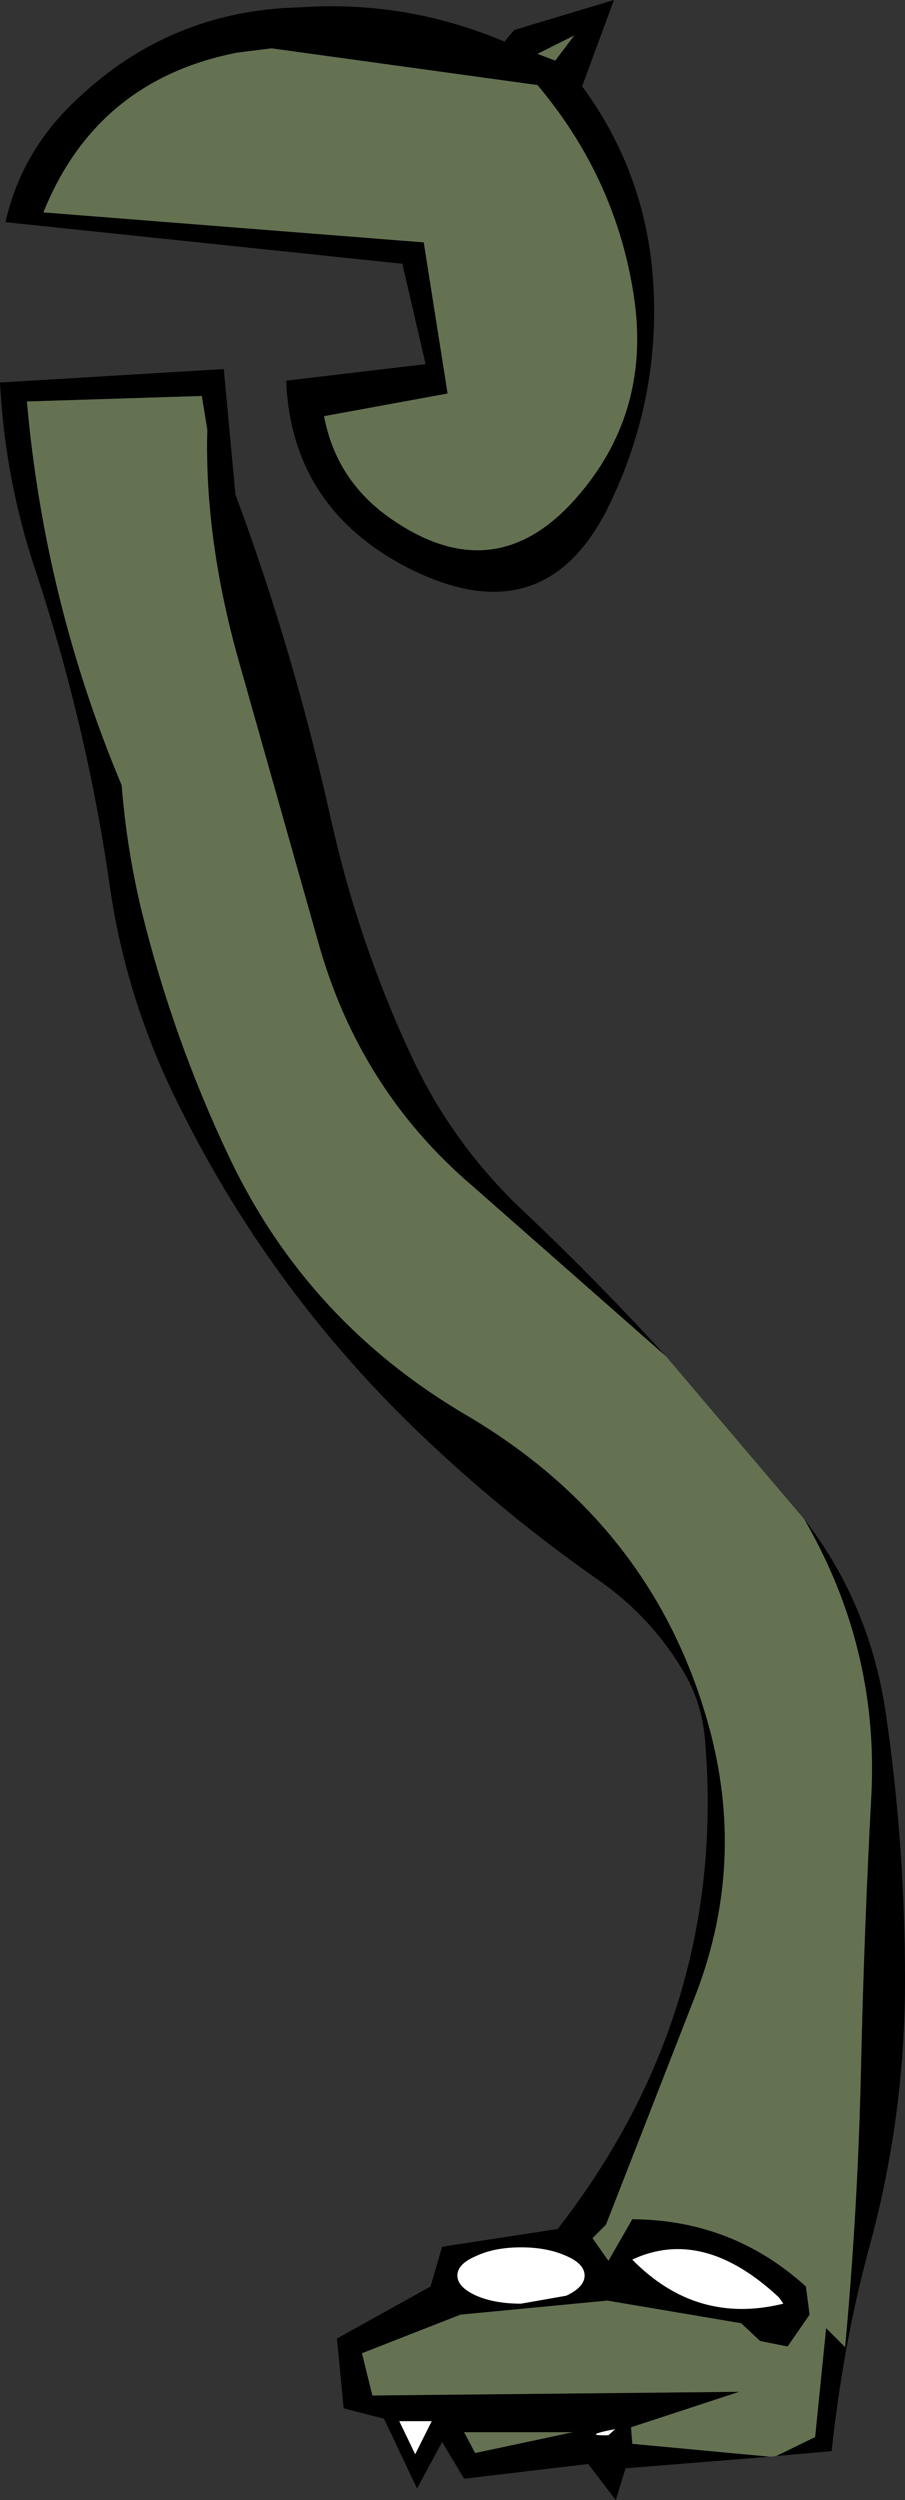
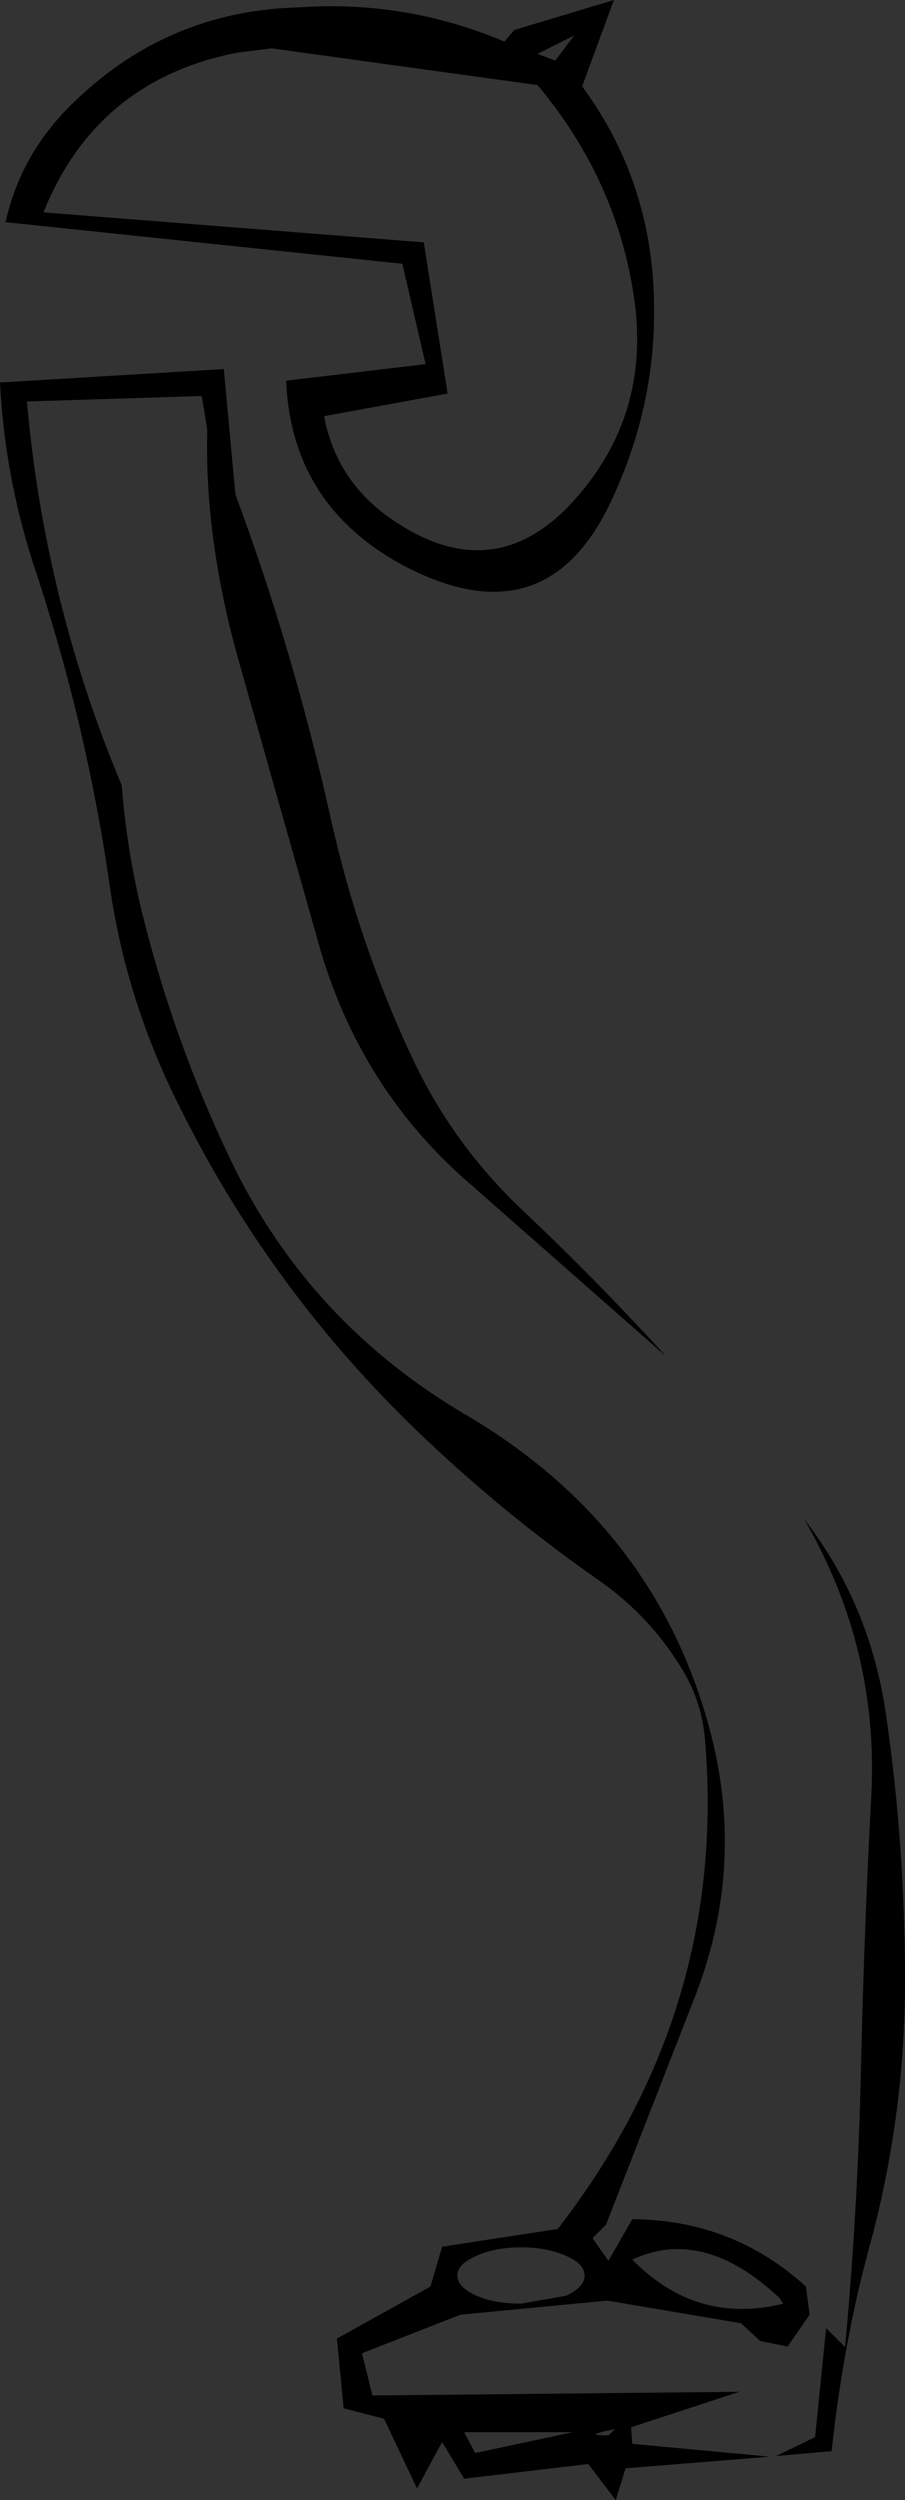
<svg xmlns="http://www.w3.org/2000/svg" height="204.25px" width="74.0px">
  <rect width="100%" height="100%" fill="#333333" stroke="none" />
  <g transform="matrix(1.0, 0.0, 0.0, 1.0, -551.65, -210.8)">
-     <path d="M598.6 213.7 L595.6 215.2 597.05 215.75 598.6 213.7 M601.85 210.8 L599.25 217.85 Q604.25 224.65 605.0 233.05 605.85 243.1 601.4 252.2 596.0 263.1 584.45 256.9 575.45 251.95 575.05 241.9 L586.45 240.55 584.55 232.35 552.1 228.95 Q553.4 223.15 557.9 218.95 565.55 211.65 576.15 211.4 584.85 210.8 592.9 214.2 L593.7 213.25 601.85 210.8 M606.1 321.6 L590.35 307.75 Q581.0 299.8 577.65 287.7 L571.3 265.25 Q568.35 255.0 568.6 245.9 L568.15 243.15 553.85 243.6 Q555.3 259.95 561.6 274.95 562.0 280.05 563.2 285.1 565.8 295.7 570.45 305.45 576.85 318.85 589.85 326.45 605.0 335.4 609.55 351.6 612.7 362.8 608.6 373.6 L601.2 392.55 600.1 393.65 601.4 395.5 603.35 392.1 Q611.55 392.15 617.55 397.6 L617.85 399.9 616.05 402.5 613.8 402.05 612.25 400.6 601.3 398.75 589.3 399.9 581.25 403.05 582.1 406.5 612.1 406.2 603.25 409.1 603.35 410.45 614.6 411.5 602.8 412.45 602.0 415.05 599.75 412.1 589.6 413.3 587.8 410.3 585.75 414.1 583.05 408.4 579.75 407.55 579.2 401.85 586.85 397.6 587.8 394.35 597.25 392.9 Q611.15 375.0 609.3 352.95 609.05 350.0 607.65 347.55 605.05 343.05 600.75 340.0 592.7 334.4 585.6 327.55 573.65 316.0 566.3 301.15 562.0 292.6 560.65 283.35 558.75 270.0 554.45 257.1 552.05 249.8 551.65 242.05 L569.95 240.95 570.9 251.2 Q575.65 263.95 578.75 277.9 581.0 287.9 585.3 297.1 588.6 304.2 594.35 309.65 600.45 315.4 606.1 321.6 M573.85 214.75 L571.05 215.1 Q559.55 217.35 555.2 228.15 L586.3 230.6 588.25 242.95 578.15 244.8 Q579.15 250.1 583.65 253.2 592.1 259.05 598.75 251.5 604.75 244.7 603.55 235.5 602.2 225.6 595.6 217.75 L573.85 214.75 M615.1 411.45 L618.3 409.9 619.2 401.0 620.75 402.55 Q621.8 391.2 622.05 379.8 622.3 368.6 622.9 357.4 623.5 345.4 617.4 334.9 622.8 341.85 624.1 350.9 625.65 361.55 625.65 372.6 625.65 383.8 622.7 394.5 620.6 402.25 619.65 411.05 L615.1 411.45 M594.25 394.4 Q592.1 394.4 590.6 395.1 589.05 395.75 589.05 396.7 589.05 397.65 590.6 398.35 592.1 399.0 594.25 399.0 L597.95 398.35 Q599.45 397.65 599.45 396.7 599.45 395.75 597.95 395.1 596.4 394.4 594.25 394.4 M615.7 399.0 L615.35 398.5 Q609.15 392.7 603.35 395.4 608.6 400.75 615.7 399.0 M589.6 409.5 L590.5 411.2 598.5 409.5 589.6 409.5 M585.6 411.3 L586.95 408.6 584.3 408.6 585.6 411.3 M601.95 409.25 Q599.1 409.8 601.4 409.75 L601.95 409.25" fill="#000000" fill-rule="evenodd" stroke="none" />
-     <path d="M598.6 213.7 L597.05 215.75 595.6 215.2 598.6 213.7 M573.85 214.75 L595.6 217.75 Q602.2 225.6 603.55 235.5 604.75 244.7 598.75 251.5 592.1 259.05 583.65 253.2 579.15 250.1 578.15 244.8 L588.25 242.95 586.3 230.6 555.2 228.15 Q559.55 217.35 571.05 215.1 L573.85 214.75 M614.6 411.5 L603.35 410.45 603.25 409.1 612.1 406.2 582.1 406.5 581.25 403.05 589.3 399.9 601.3 398.75 612.25 400.6 613.8 402.05 616.05 402.5 617.85 399.9 617.55 397.6 Q611.55 392.15 603.35 392.1 L601.4 395.5 600.1 393.65 601.2 392.55 608.6 373.6 Q612.7 362.8 609.55 351.6 605.0 335.4 589.85 326.45 576.85 318.85 570.45 305.45 565.8 295.7 563.2 285.1 562.0 280.05 561.6 274.95 555.3 259.95 553.85 243.6 L568.15 243.15 568.6 245.9 Q568.35 255.0 571.3 265.25 L577.65 287.7 Q581.0 299.8 590.35 307.75 L606.1 321.6 617.4 334.9 Q623.5 345.4 622.9 357.4 622.3 368.6 622.05 379.8 621.8 391.2 620.75 402.55 L619.2 401.0 618.3 409.9 615.1 411.45 614.6 411.5 M589.6 409.5 L598.5 409.5 590.5 411.2 589.6 409.5" fill="#647252" fill-rule="evenodd" stroke="none" />
-     <path d="M594.25 394.4 Q596.4 394.4 597.95 395.1 599.45 395.75 599.45 396.7 599.45 397.65 597.95 398.35 L594.25 399.0 Q592.1 399.0 590.6 398.35 589.05 397.65 589.05 396.7 589.05 395.75 590.6 395.1 592.1 394.4 594.25 394.4 M615.7 399.0 Q608.6 400.75 603.35 395.4 609.15 392.7 615.35 398.5 L615.7 399.0 M601.95 409.25 L601.4 409.75 Q599.1 409.8 601.95 409.25 M585.6 411.3 L584.3 408.6 586.95 408.6 585.6 411.3" fill="#ffffff" fill-rule="evenodd" stroke="none" />
+     <path d="M598.6 213.7 L595.6 215.2 597.05 215.75 598.6 213.7 M601.85 210.8 L599.25 217.85 Q604.25 224.65 605.0 233.05 605.85 243.1 601.4 252.2 596.0 263.1 584.45 256.9 575.45 251.95 575.05 241.9 L586.45 240.55 584.55 232.35 552.1 228.95 Q553.4 223.15 557.9 218.95 565.55 211.65 576.15 211.4 584.85 210.8 592.9 214.2 L593.7 213.25 601.85 210.8 M606.1 321.6 L590.35 307.75 Q581.0 299.8 577.65 287.7 L571.3 265.25 Q568.35 255.0 568.6 245.9 L568.15 243.15 553.85 243.6 Q555.3 259.95 561.6 274.95 562.0 280.05 563.2 285.1 565.8 295.7 570.45 305.45 576.85 318.85 589.85 326.45 605.0 335.4 609.55 351.6 612.7 362.8 608.6 373.6 L601.2 392.55 600.1 393.65 601.4 395.5 603.35 392.1 Q611.55 392.15 617.55 397.6 L617.85 399.9 616.05 402.5 613.8 402.05 612.25 400.6 601.3 398.75 589.3 399.9 581.25 403.05 582.1 406.5 612.1 406.2 603.25 409.1 603.35 410.45 614.6 411.5 602.8 412.45 602.0 415.05 599.75 412.1 589.6 413.3 587.8 410.3 585.75 414.1 583.05 408.4 579.75 407.55 579.2 401.85 586.85 397.6 587.8 394.35 597.25 392.9 Q611.15 375.0 609.3 352.95 609.05 350.0 607.65 347.55 605.05 343.05 600.75 340.0 592.7 334.4 585.6 327.55 573.65 316.0 566.3 301.15 562.0 292.6 560.65 283.35 558.75 270.0 554.45 257.1 552.05 249.8 551.65 242.05 L569.95 240.95 570.9 251.2 Q575.65 263.95 578.75 277.9 581.0 287.9 585.3 297.1 588.6 304.2 594.35 309.65 600.45 315.4 606.1 321.6 M573.85 214.75 L571.05 215.1 Q559.55 217.35 555.2 228.15 L586.3 230.6 588.25 242.95 578.15 244.8 Q579.15 250.1 583.65 253.2 592.1 259.05 598.75 251.5 604.75 244.7 603.55 235.5 602.2 225.6 595.6 217.75 L573.85 214.75 M615.1 411.45 L618.3 409.9 619.2 401.0 620.75 402.55 Q621.8 391.2 622.05 379.8 622.3 368.6 622.9 357.4 623.5 345.4 617.4 334.9 622.8 341.85 624.1 350.9 625.65 361.55 625.65 372.6 625.65 383.8 622.7 394.5 620.6 402.25 619.65 411.05 L615.1 411.45 M594.25 394.4 Q592.1 394.4 590.6 395.1 589.05 395.75 589.05 396.7 589.05 397.65 590.6 398.35 592.1 399.0 594.25 399.0 L597.95 398.35 Q599.45 397.65 599.45 396.7 599.45 395.75 597.95 395.1 596.4 394.4 594.25 394.4 M615.7 399.0 L615.35 398.5 Q609.15 392.7 603.35 395.4 608.6 400.75 615.7 399.0 M589.6 409.5 L590.5 411.2 598.5 409.5 589.6 409.5 M585.6 411.3 M601.95 409.25 Q599.1 409.8 601.4 409.75 L601.95 409.25" fill="#000000" fill-rule="evenodd" stroke="none" />
  </g>
</svg>